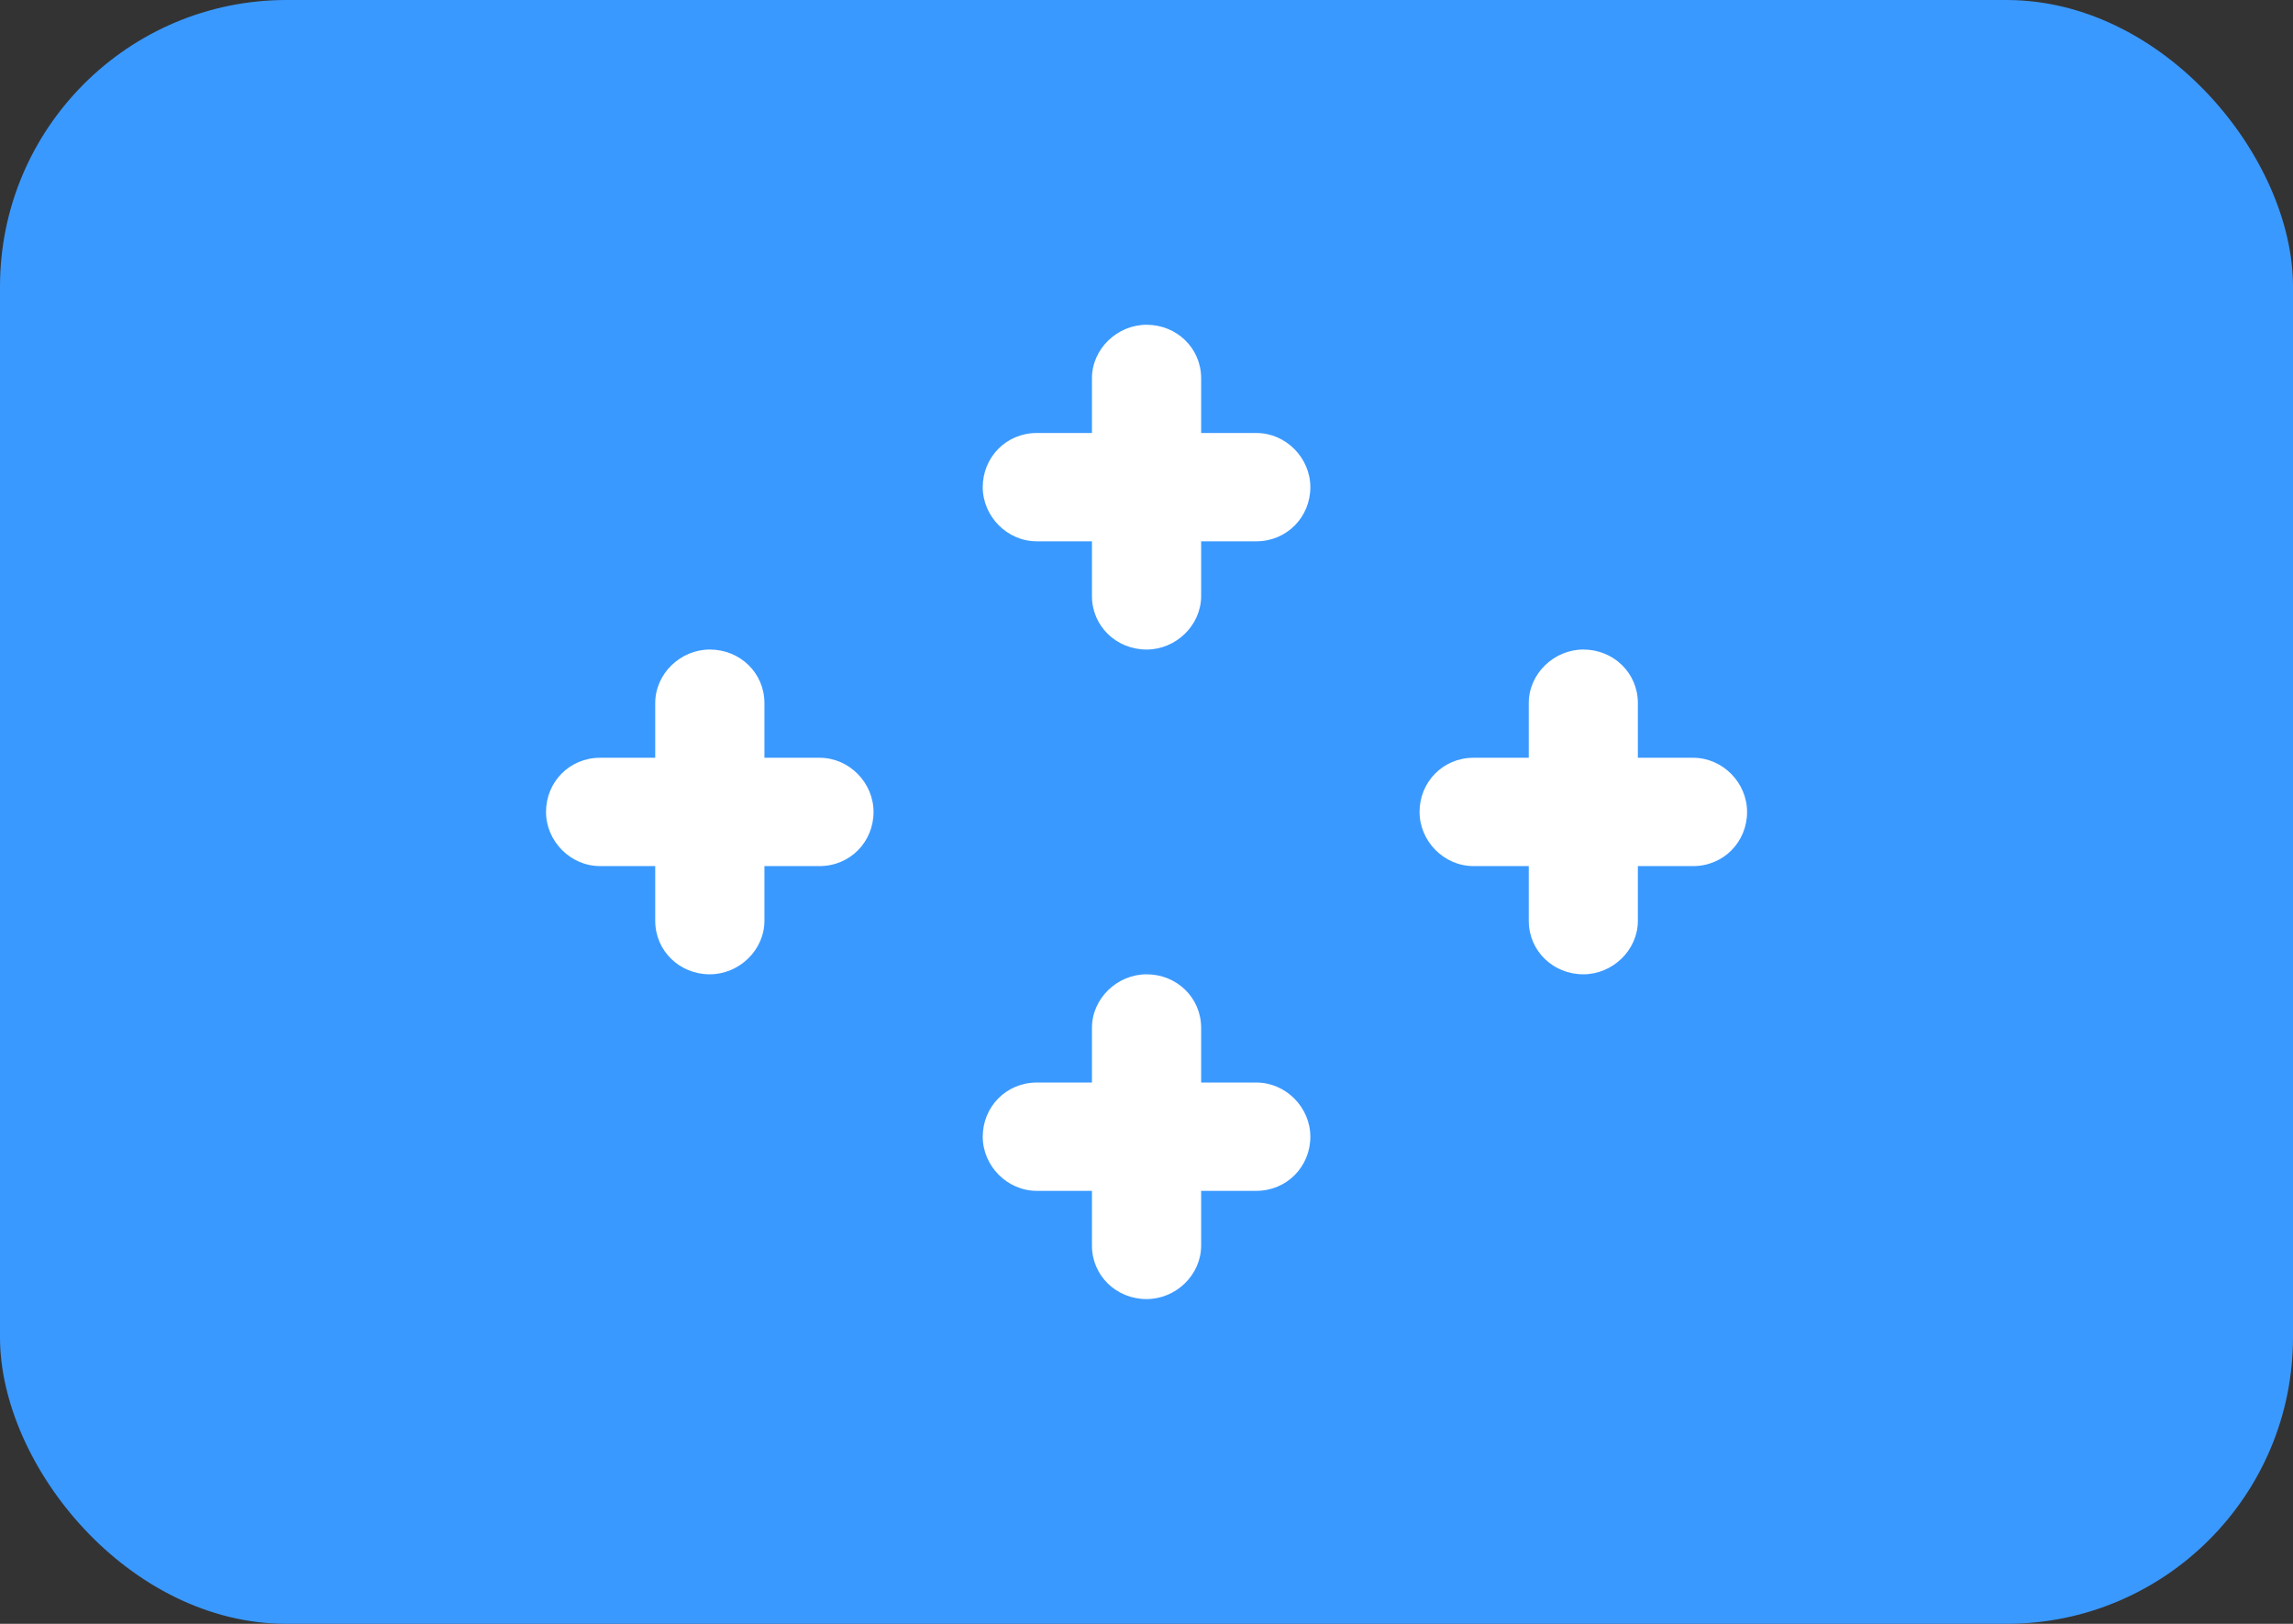
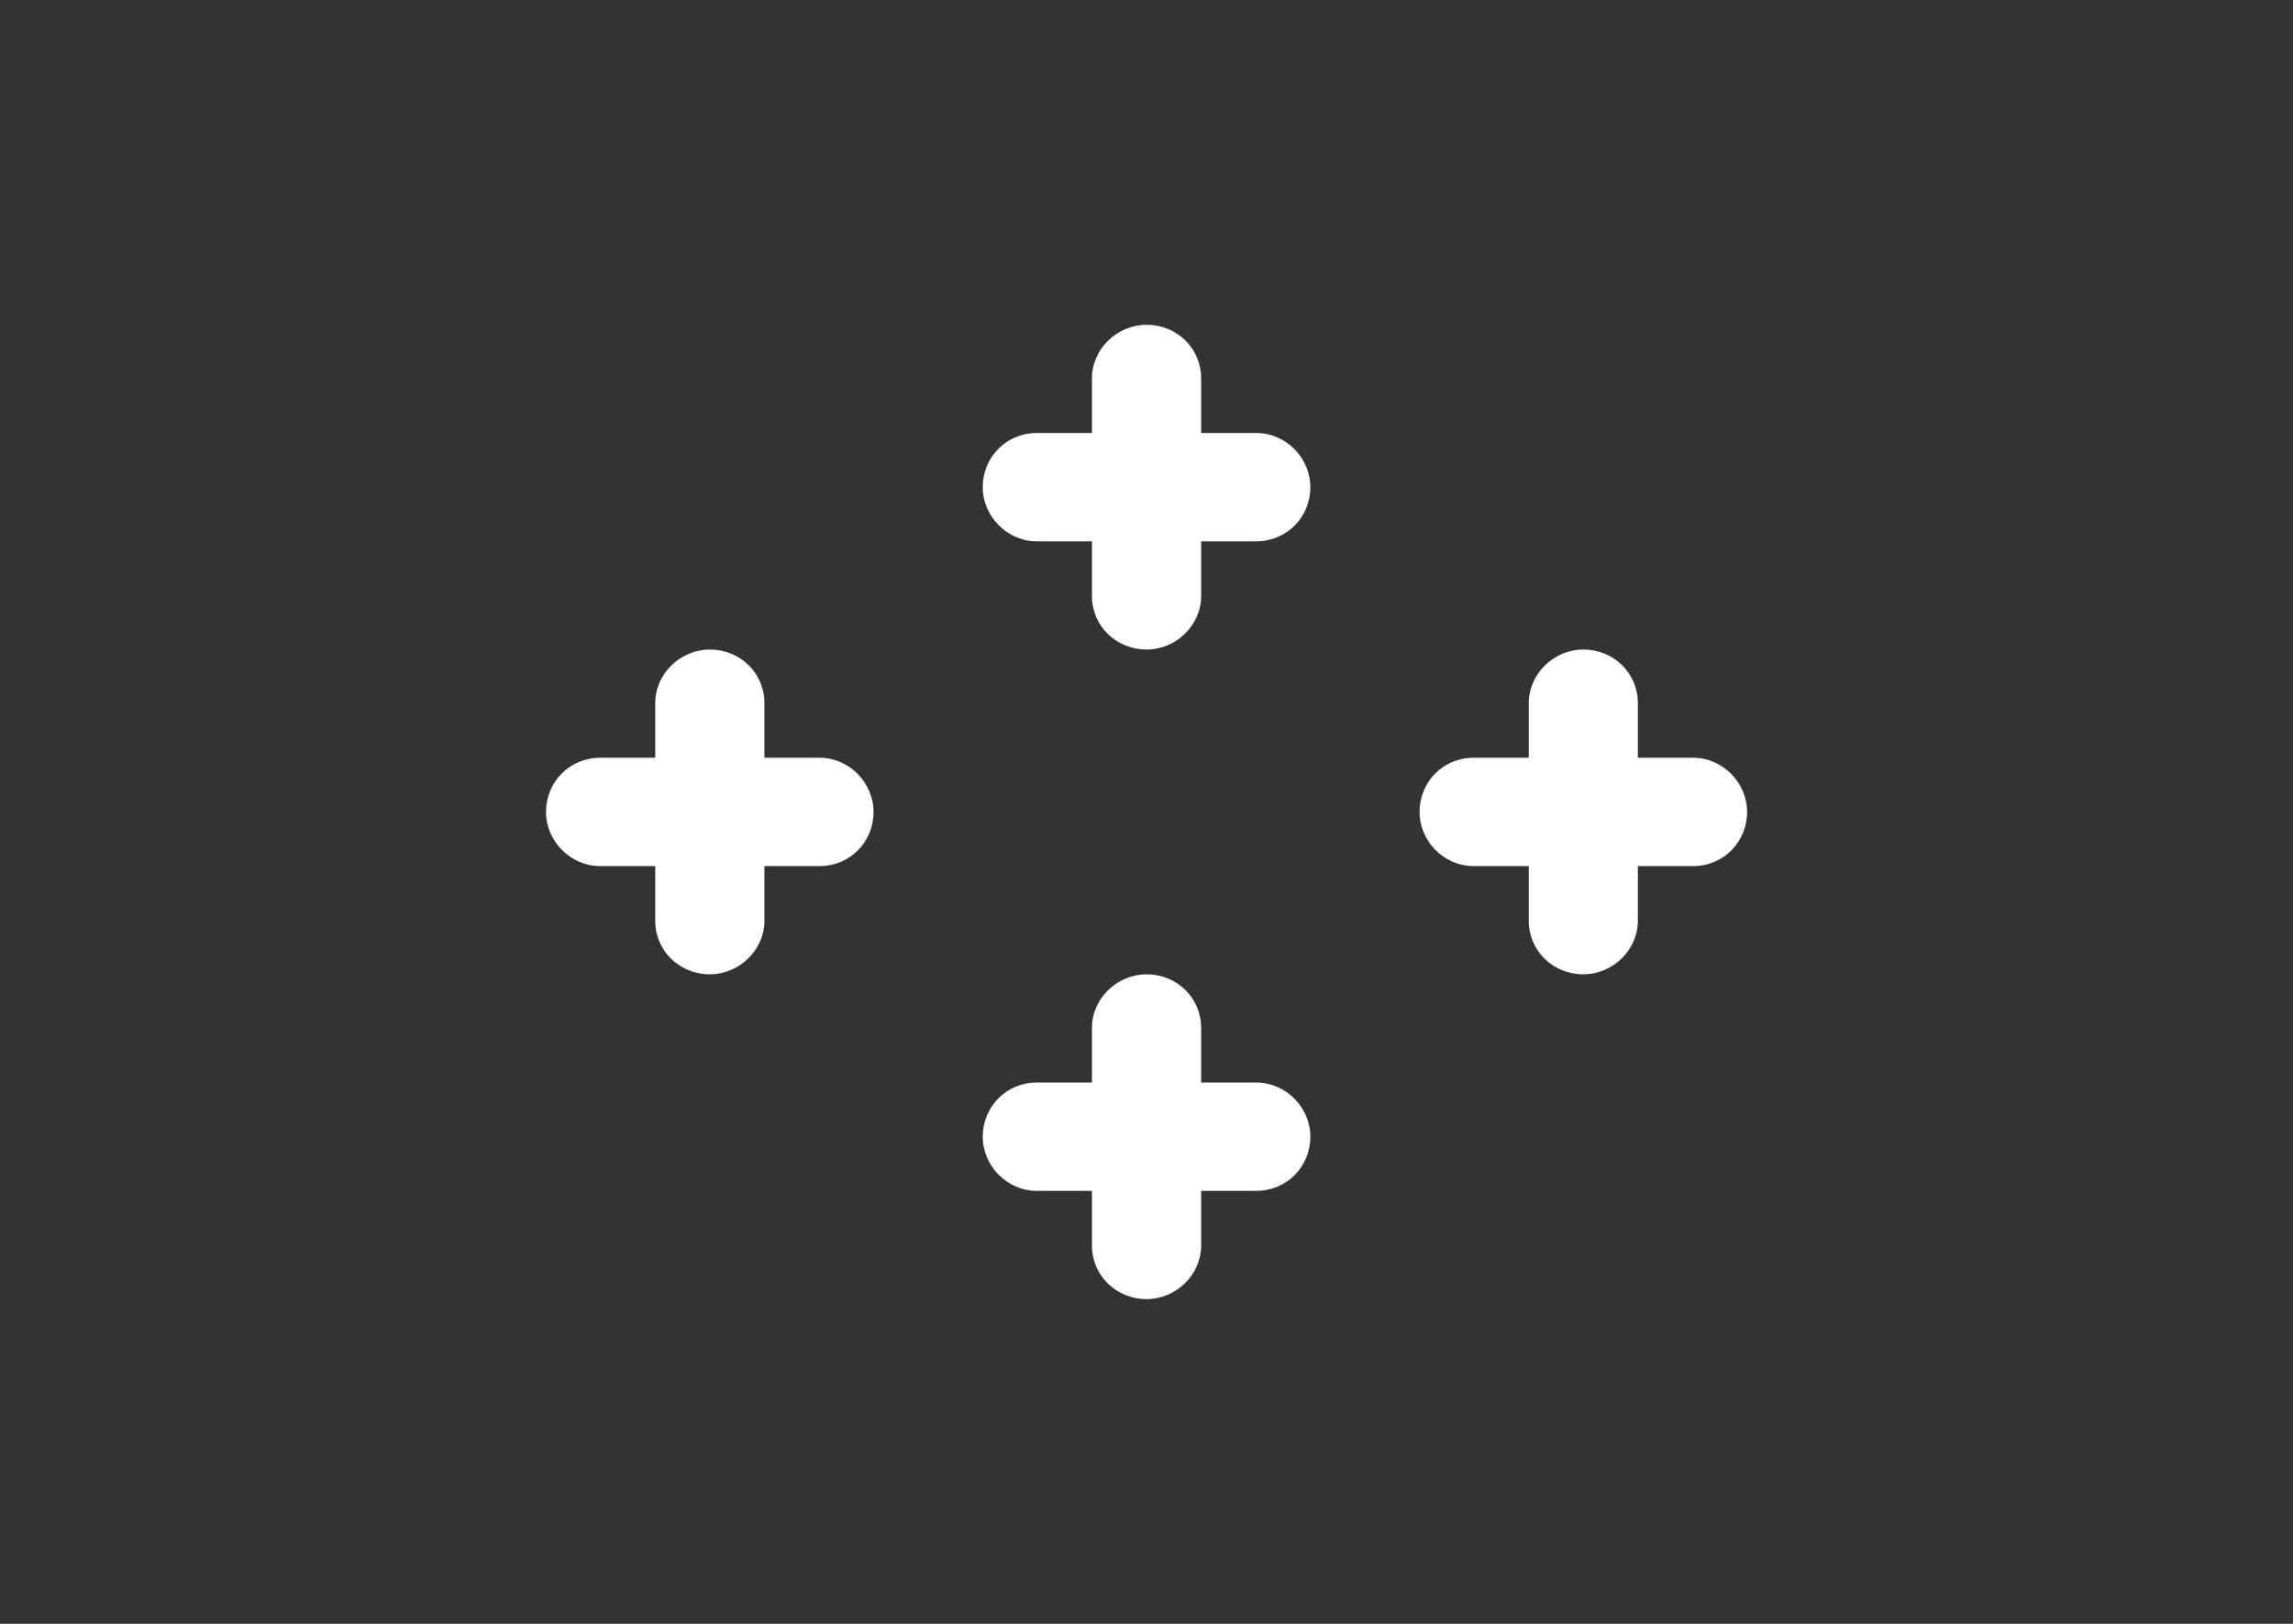
<svg xmlns="http://www.w3.org/2000/svg" width="24" height="17" viewBox="0 0 24 17" fill="none">
  <rect x="0" y="0" width="24" height="17" fill="#333333" stroke="none" />
-   <rect width="24" height="17" rx="3" fill="#3A99FF" />
  <path fill-rule="evenodd" clip-rule="evenodd" d="M11.429 4.533H10.852C10.532 4.533 10.286 4.787 10.286 5.1C10.286 5.404 10.54 5.667 10.852 5.667H11.429V6.239C11.429 6.556 11.685 6.8 12.001 6.8C12.307 6.8 12.572 6.548 12.572 6.239V5.667H13.149C13.469 5.667 13.715 5.413 13.715 5.1C13.715 4.796 13.461 4.533 13.149 4.533H12.572V3.961C12.572 3.644 12.316 3.4 12.001 3.4C11.694 3.4 11.429 3.652 11.429 3.961V4.533ZM16.001 7.933H15.423C15.103 7.933 14.858 8.187 14.858 8.5C14.858 8.804 15.111 9.067 15.423 9.067H16.001V9.639C16.001 9.956 16.257 10.2 16.572 10.2C16.878 10.2 17.143 9.948 17.143 9.639V9.067H17.721C18.041 9.067 18.286 8.813 18.286 8.5C18.286 8.196 18.033 7.933 17.721 7.933H17.143V7.361C17.143 7.044 16.887 6.8 16.572 6.8C16.266 6.8 16.001 7.052 16.001 7.361V7.933ZM11.429 11.333H10.852C10.532 11.333 10.286 11.587 10.286 11.9C10.286 12.204 10.54 12.467 10.852 12.467H11.429V13.039C11.429 13.356 11.685 13.6 12.001 13.6C12.307 13.6 12.572 13.348 12.572 13.039V12.467H13.149C13.469 12.467 13.715 12.213 13.715 11.9C13.715 11.596 13.461 11.333 13.149 11.333H12.572V10.761C12.572 10.444 12.316 10.2 12.001 10.2C11.694 10.2 11.429 10.452 11.429 10.761V11.333ZM6.858 7.933H6.281C5.961 7.933 5.715 8.187 5.715 8.5C5.715 8.804 5.969 9.067 6.281 9.067H6.858V9.639C6.858 9.956 7.114 10.2 7.429 10.2C7.735 10.2 8.001 9.948 8.001 9.639V9.067H8.578C8.898 9.067 9.143 8.813 9.143 8.5C9.143 8.196 8.89 7.933 8.578 7.933H8.001V7.361C8.001 7.044 7.745 6.8 7.429 6.8C7.123 6.8 6.858 7.052 6.858 7.361V7.933Z" fill="white" />
</svg>